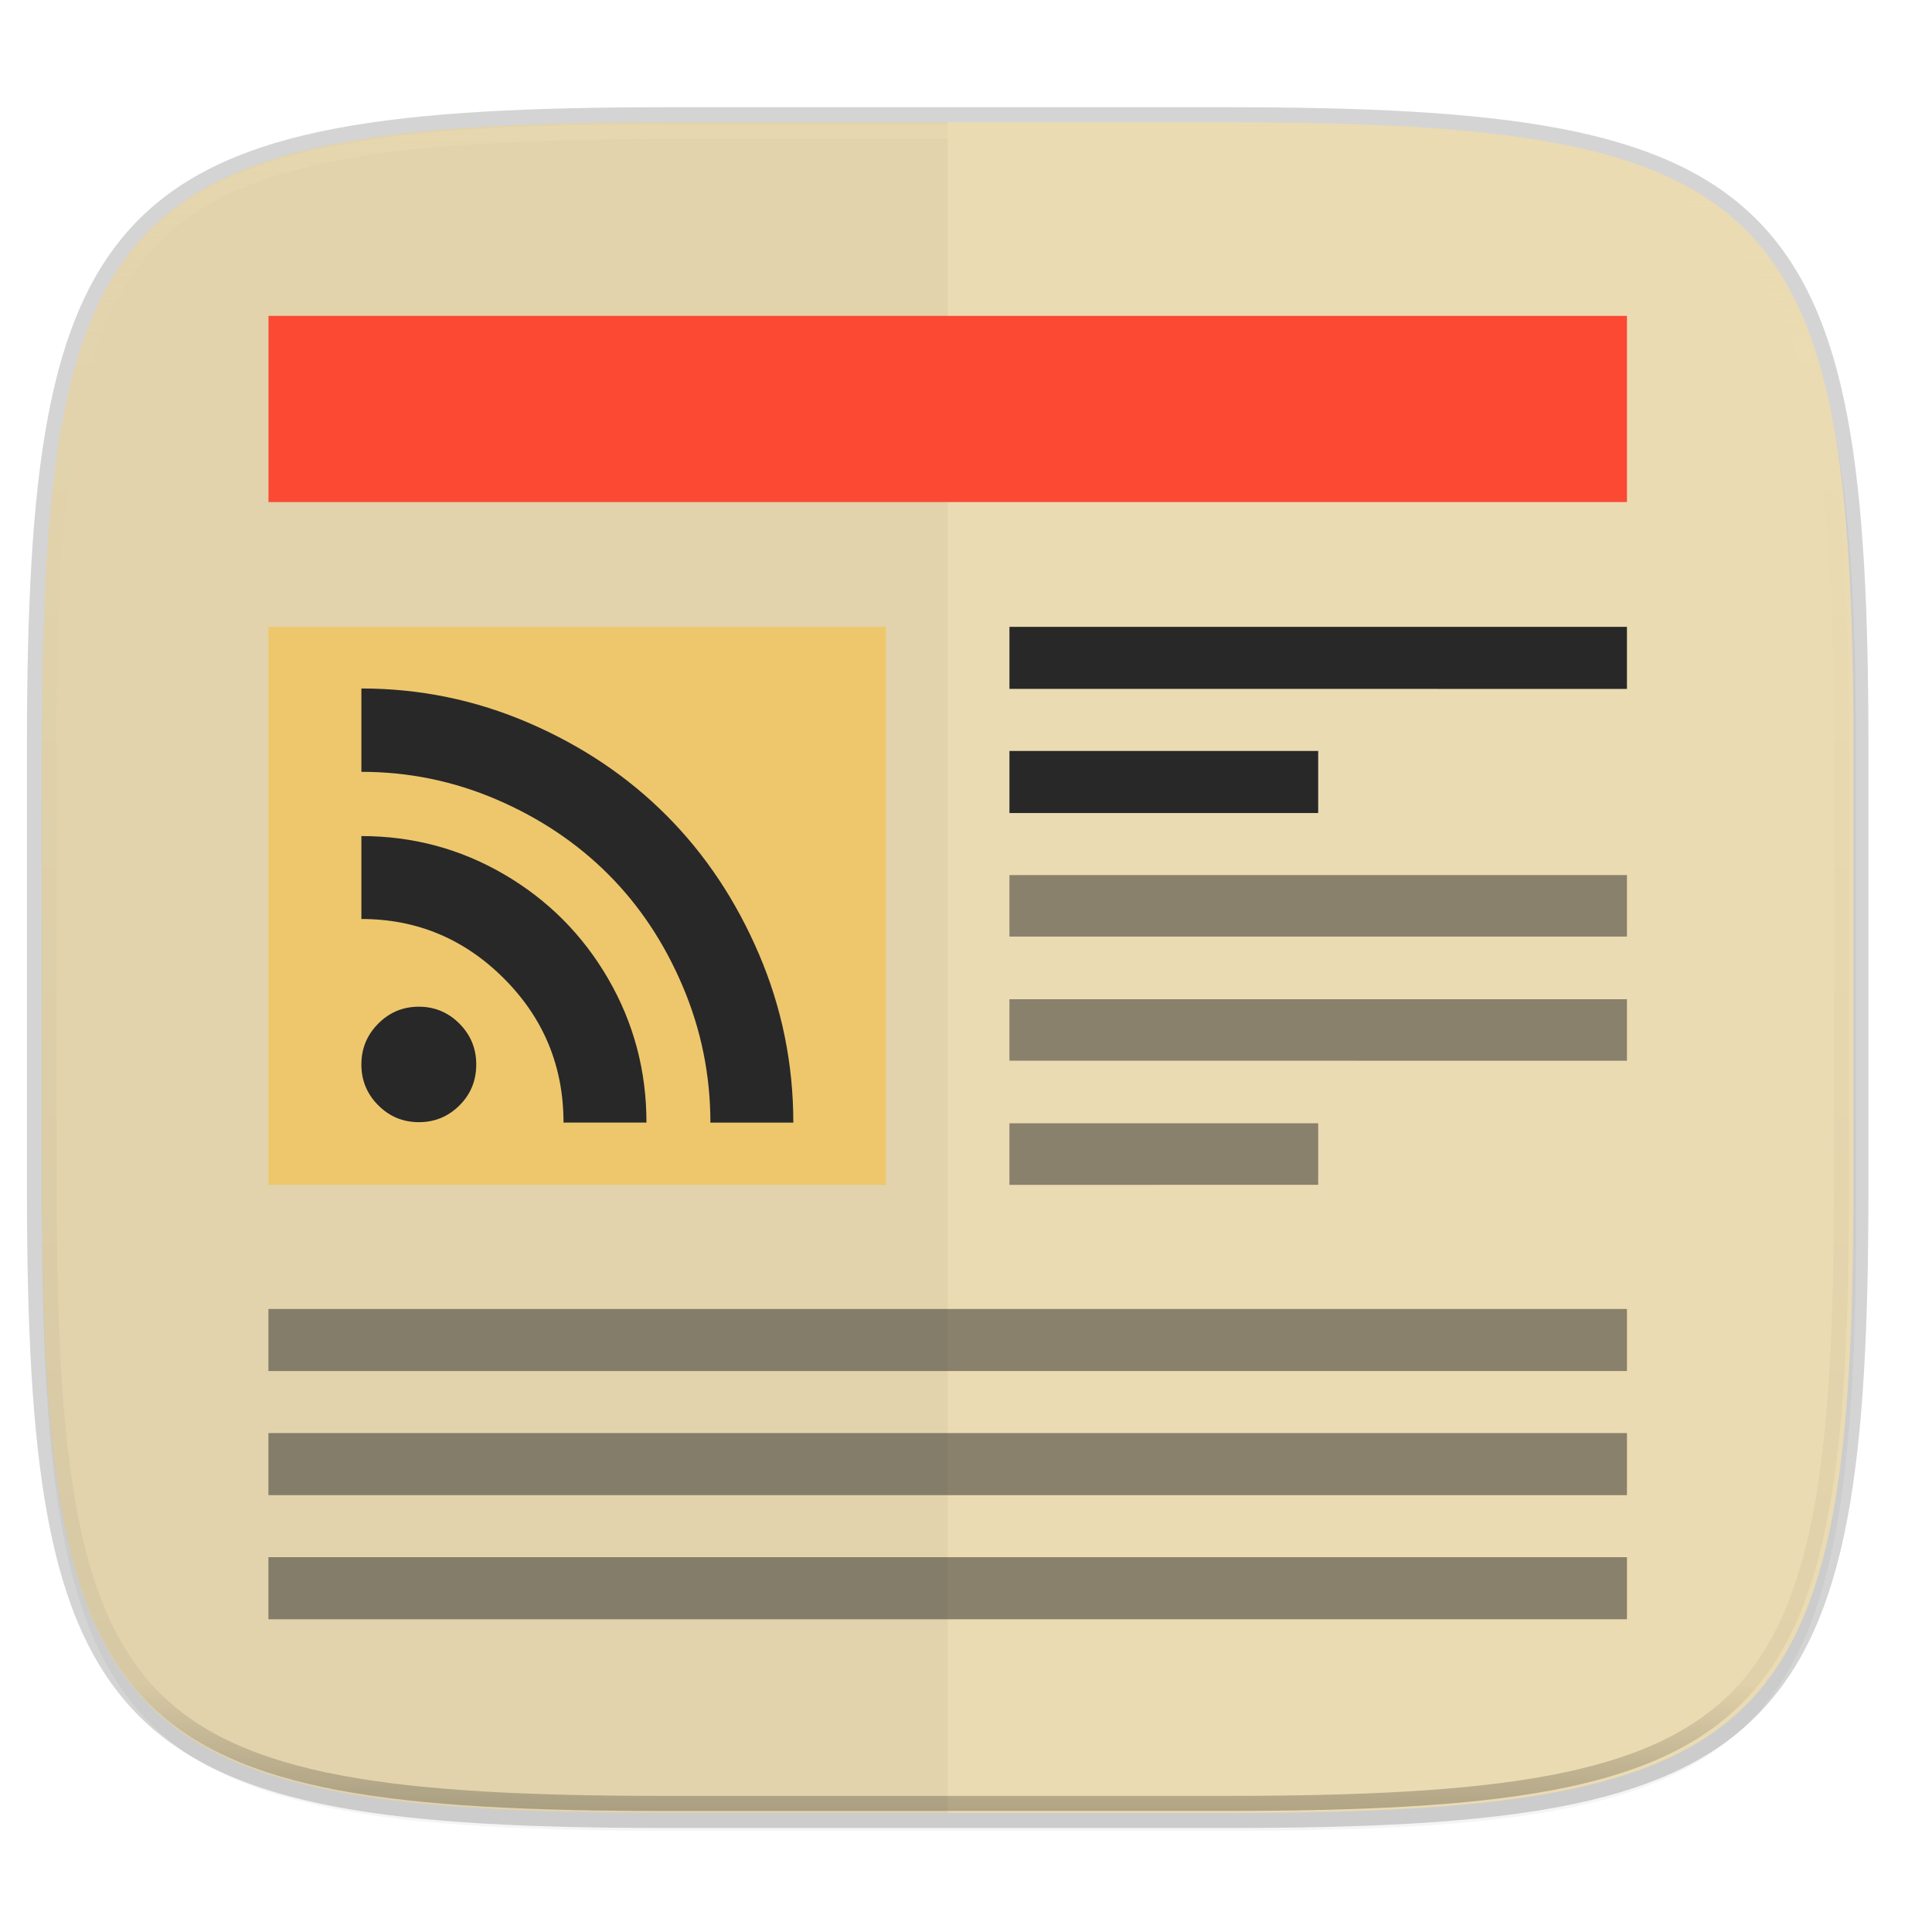
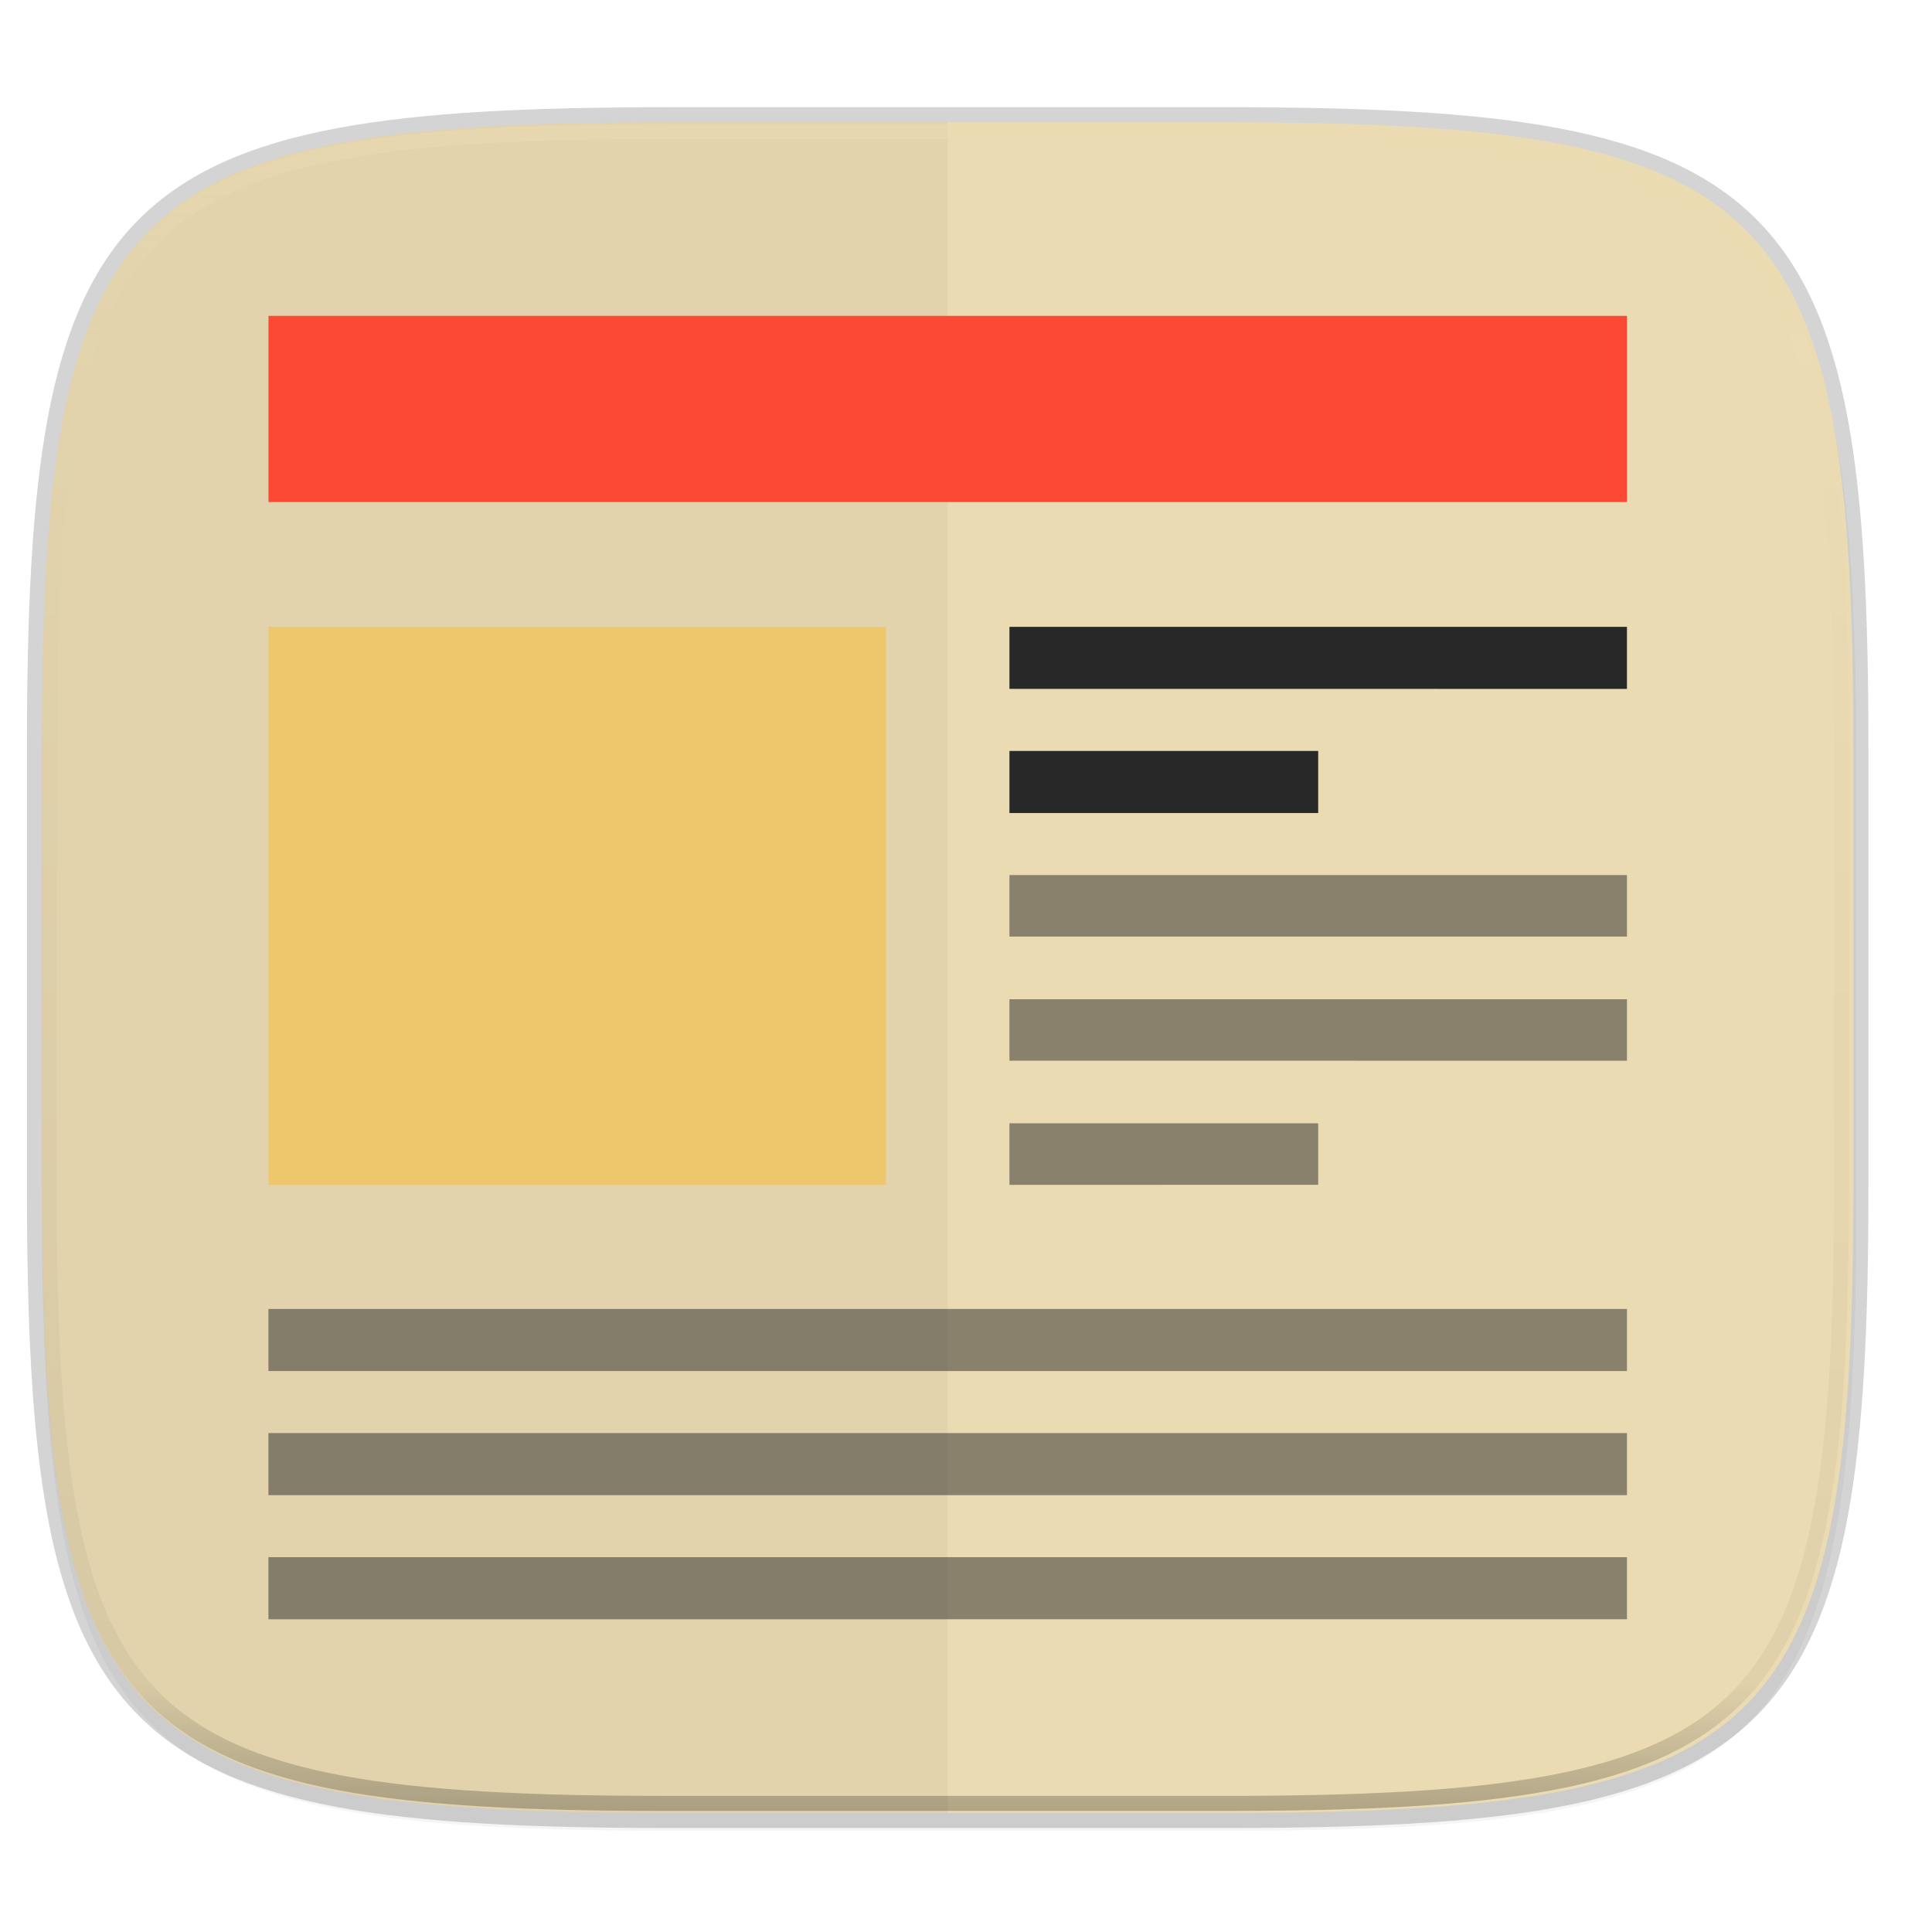
<svg xmlns="http://www.w3.org/2000/svg" width="256" height="256" viewBox="0 0 67.73 67.73">
  <defs>
    <linearGradient id="c" x1="296" x2="296" y1="-212" y2="236" gradientUnits="userSpaceOnUse">
      <stop offset="0" stop-color="#ebdbb2" />
      <stop offset=".125" stop-color="#ebdbb2" stop-opacity=".098" />
      <stop offset=".925" stop-opacity=".098" />
      <stop offset="1" stop-opacity=".498" />
    </linearGradient>
    <clipPath id="b">
      <path d="M361.938-212C507.235-212 528-191.287 528-46.125v116.25C528 215.286 507.235 236 361.937 236H214.063C68.766 236 48 215.286 48 70.125v-116.25C48-191.287 68.765-212 214.063-212z" fill="#b16286" />
    </clipPath>
  </defs>
  <path d="M43.005 4.288c19.221 0 21.968 2.74 21.968 21.944v15.38c0 19.203-2.747 21.943-21.968 21.943H23.442c-19.222 0-21.969-2.74-21.969-21.944V26.232c0-19.204 2.747-21.944 21.969-21.944z" fill="none" opacity=".2" stroke-linecap="round" stroke-linejoin="round" stroke-width="1.058" stroke="#282828" />
  <path transform="matrix(.265 0 0 .265 0 3.344)" d="M162.537 5.568c72.648 0 83.031 10.357 83.031 82.938v58.125c0 72.58-10.383 82.937-83.031 82.937H88.599c-72.648 0-83.031-10.357-83.031-82.937V88.506c0-72.581 10.383-82.938 83.031-82.938z" filter="url(#a)" opacity=".2" />
  <path d="M43.005 4.288c19.221 0 21.968 2.74 21.968 21.944v15.38c0 19.203-2.747 21.943-21.968 21.943H23.442c-19.222 0-21.969-2.74-21.969-21.944V26.232c0-19.204 2.747-21.944 21.969-21.944z" fill="#ebdbb2" />
  <path d="M23.442 4.288c-19.222 0-21.969 2.74-21.969 21.944v15.38c0 19.203 2.747 21.943 21.969 21.943h9.781V4.288z" fill="#282828" opacity=".05" />
  <path transform="matrix(.132 0 0 .132 -4.877 32.334)" d="M361.938-212C507.235-212 528-191.287 528-46.125v116.25C528 215.286 507.235 236 361.937 236H214.063C68.766 236 48 215.286 48 70.125v-116.25C48-191.287 68.765-212 214.063-212z" clip-path="url(#b)" fill="none" opacity=".5" stroke-linecap="round" stroke-linejoin="round" stroke-width="8" stroke="url(#c)" />
  <path fill="#fb4934" d="M9.412 17.601h47.624v-6.527H9.412z" />
  <path d="M35.388 24.15v-2.175h21.648v2.176zM35.388 28.502v-2.176h10.824v2.176z" fill-opacity=".997" fill="#282828" />
  <path d="M35.388 32.834v-2.156h21.648v2.156zM9.41 48.064v-2.176h47.626v2.176zM35.388 37.185V35.03h21.648v2.156zM35.388 41.537V39.38h10.824v2.156zM9.41 52.415V50.24h47.626v2.175zM9.41 56.767V54.59h47.626v2.176z" fill-opacity=".996" fill="#282828" opacity=".5" />
  <path d="M9.41 21.975v19.562h21.648V21.975zm21.047.444v18.673z" fill="#fabd2f" opacity=".5" />
-   <path d="M12.669 37.316q0-.837.59-1.43.59-.594 1.424-.594.832 0 1.423.593.59.594.59 1.431 0 .852-.59 1.438t-1.423.586q-.833 0-1.424-.593t-.59-1.43zm0-5.098V29.31q2.71 0 5.012 1.347 2.302 1.347 3.642 3.66 1.34 2.313 1.34 5.037h-2.908q0-2.952-2.074-5.037-2.09-2.1-5.012-2.1zm0-5.16v-2.922q3.074 0 5.875 1.21t4.83 3.25q2.03 2.039 3.233 4.854 1.204 2.816 1.204 5.905h-2.907q0-2.495-.97-4.778-.968-2.283-2.611-3.927-1.643-1.644-3.907-2.618-2.264-.974-4.747-.974z" fill="#282828" />
</svg>